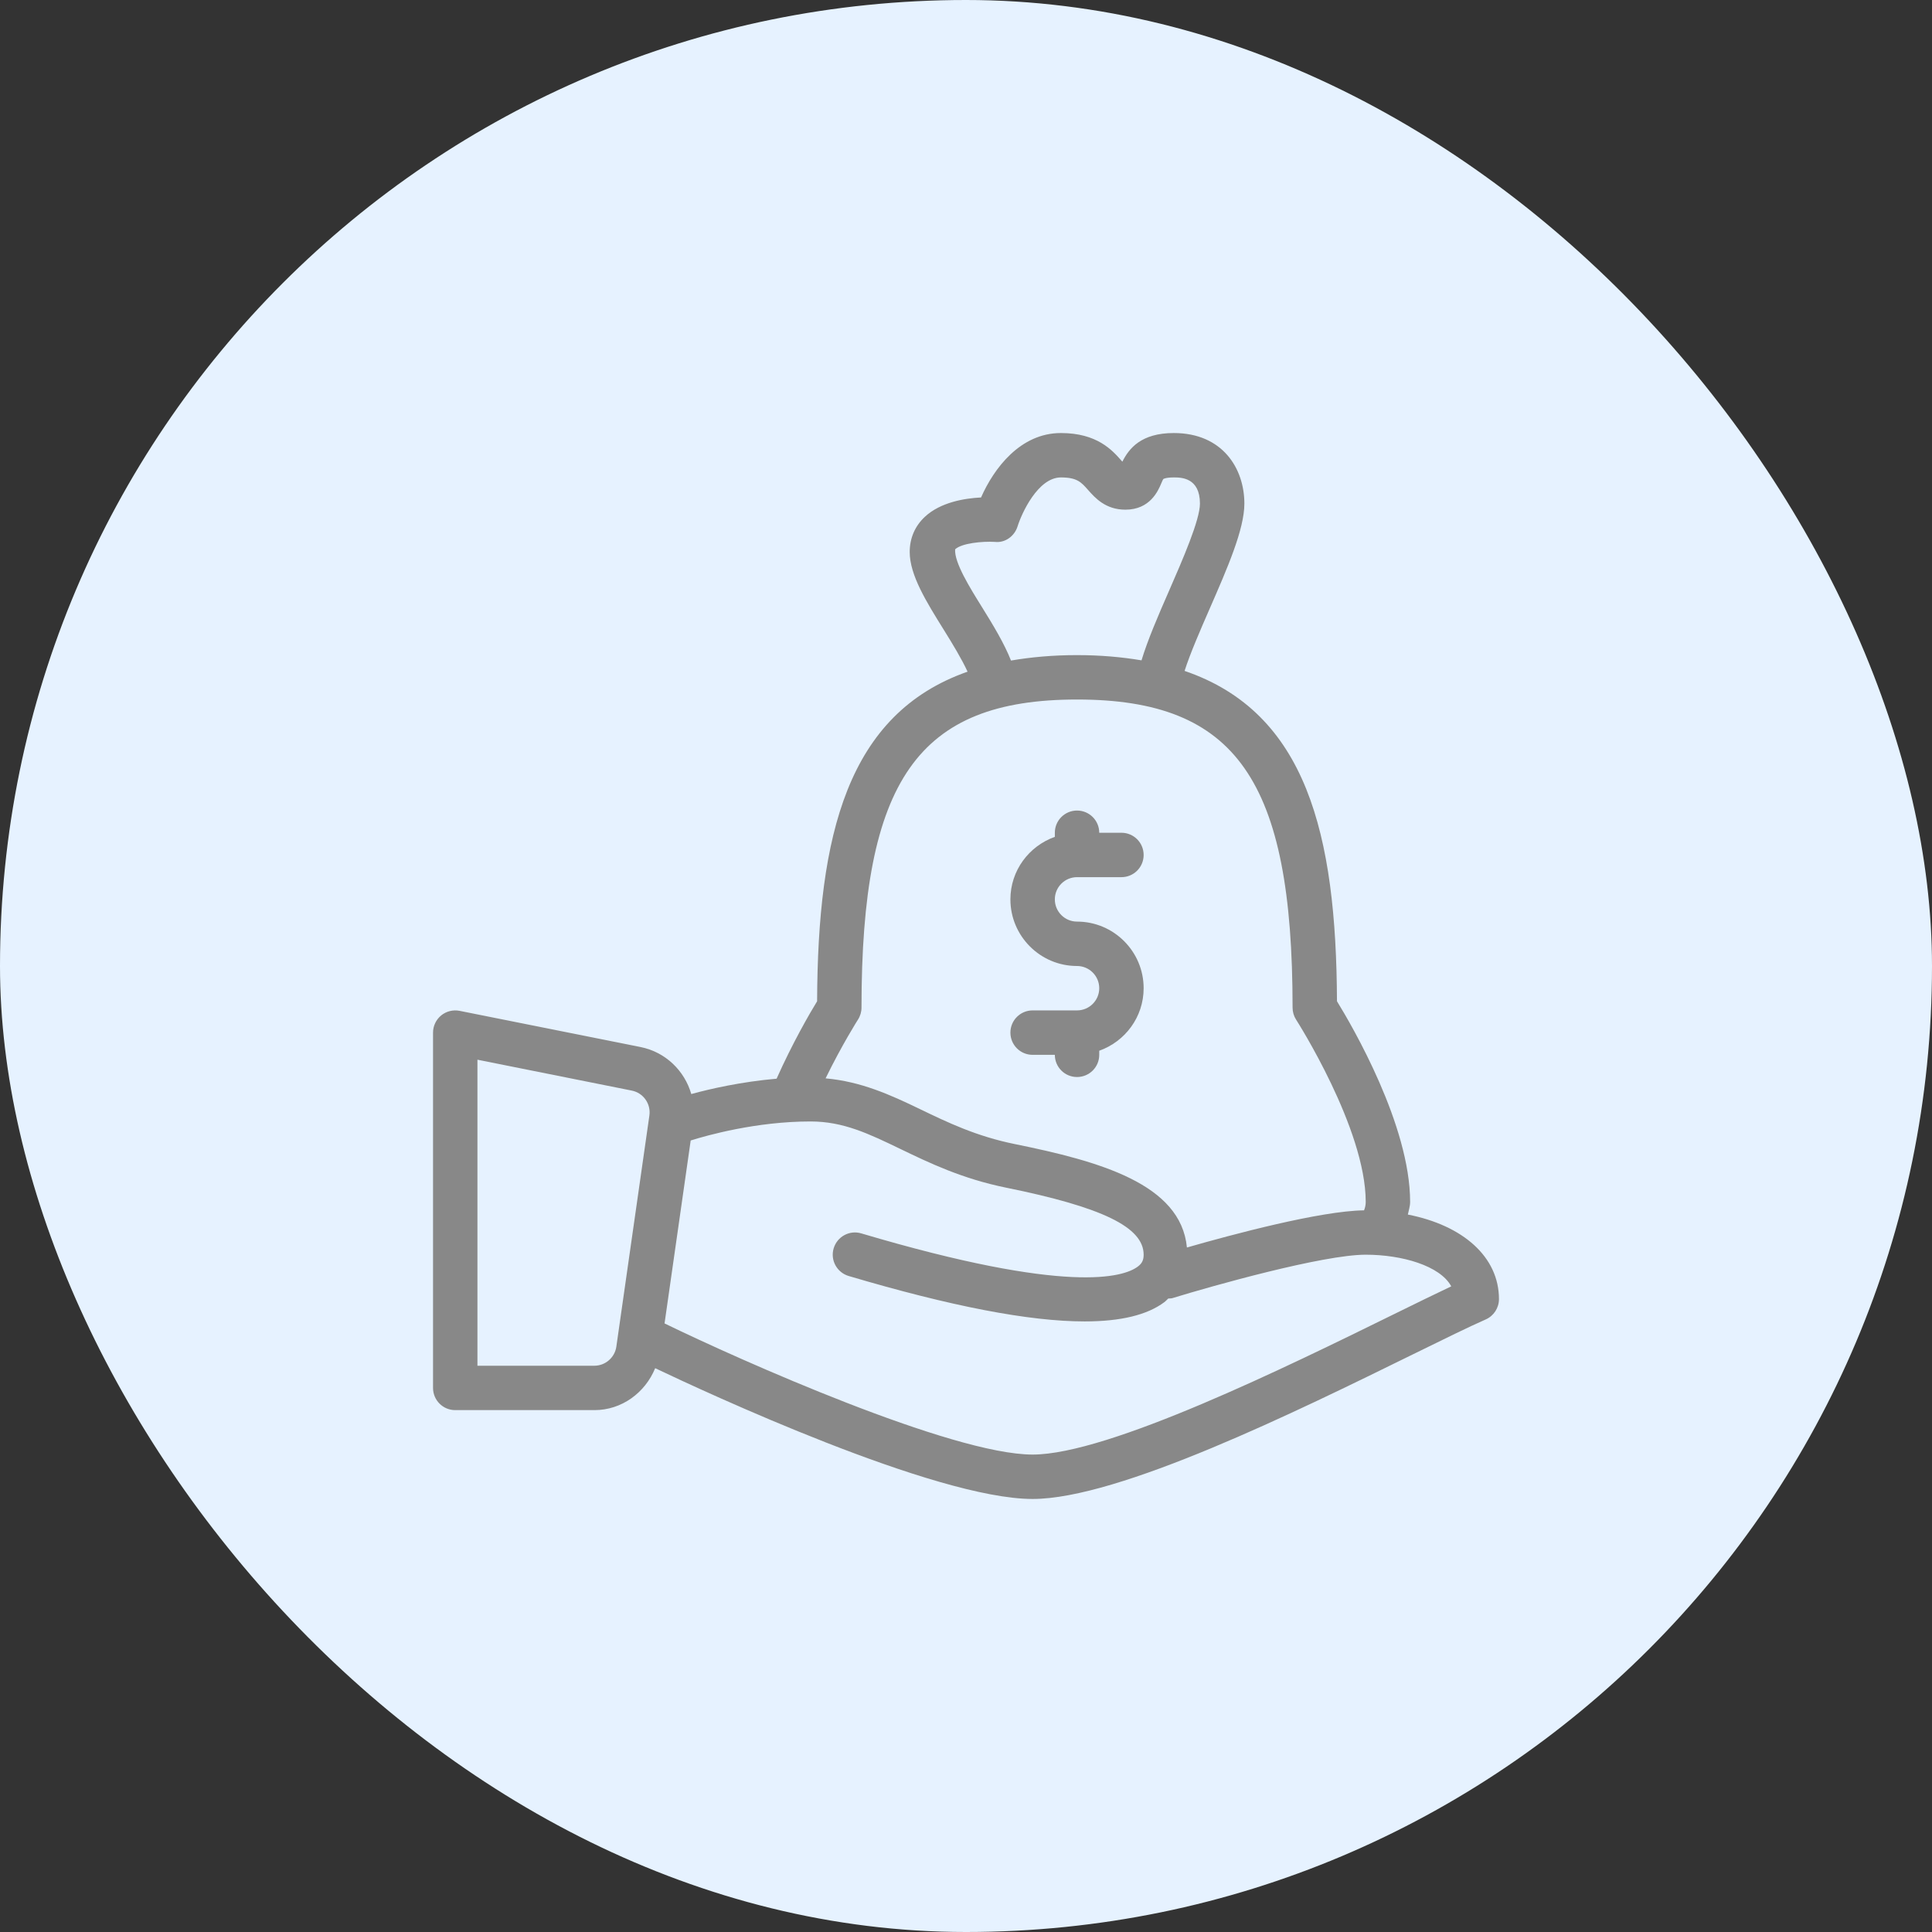
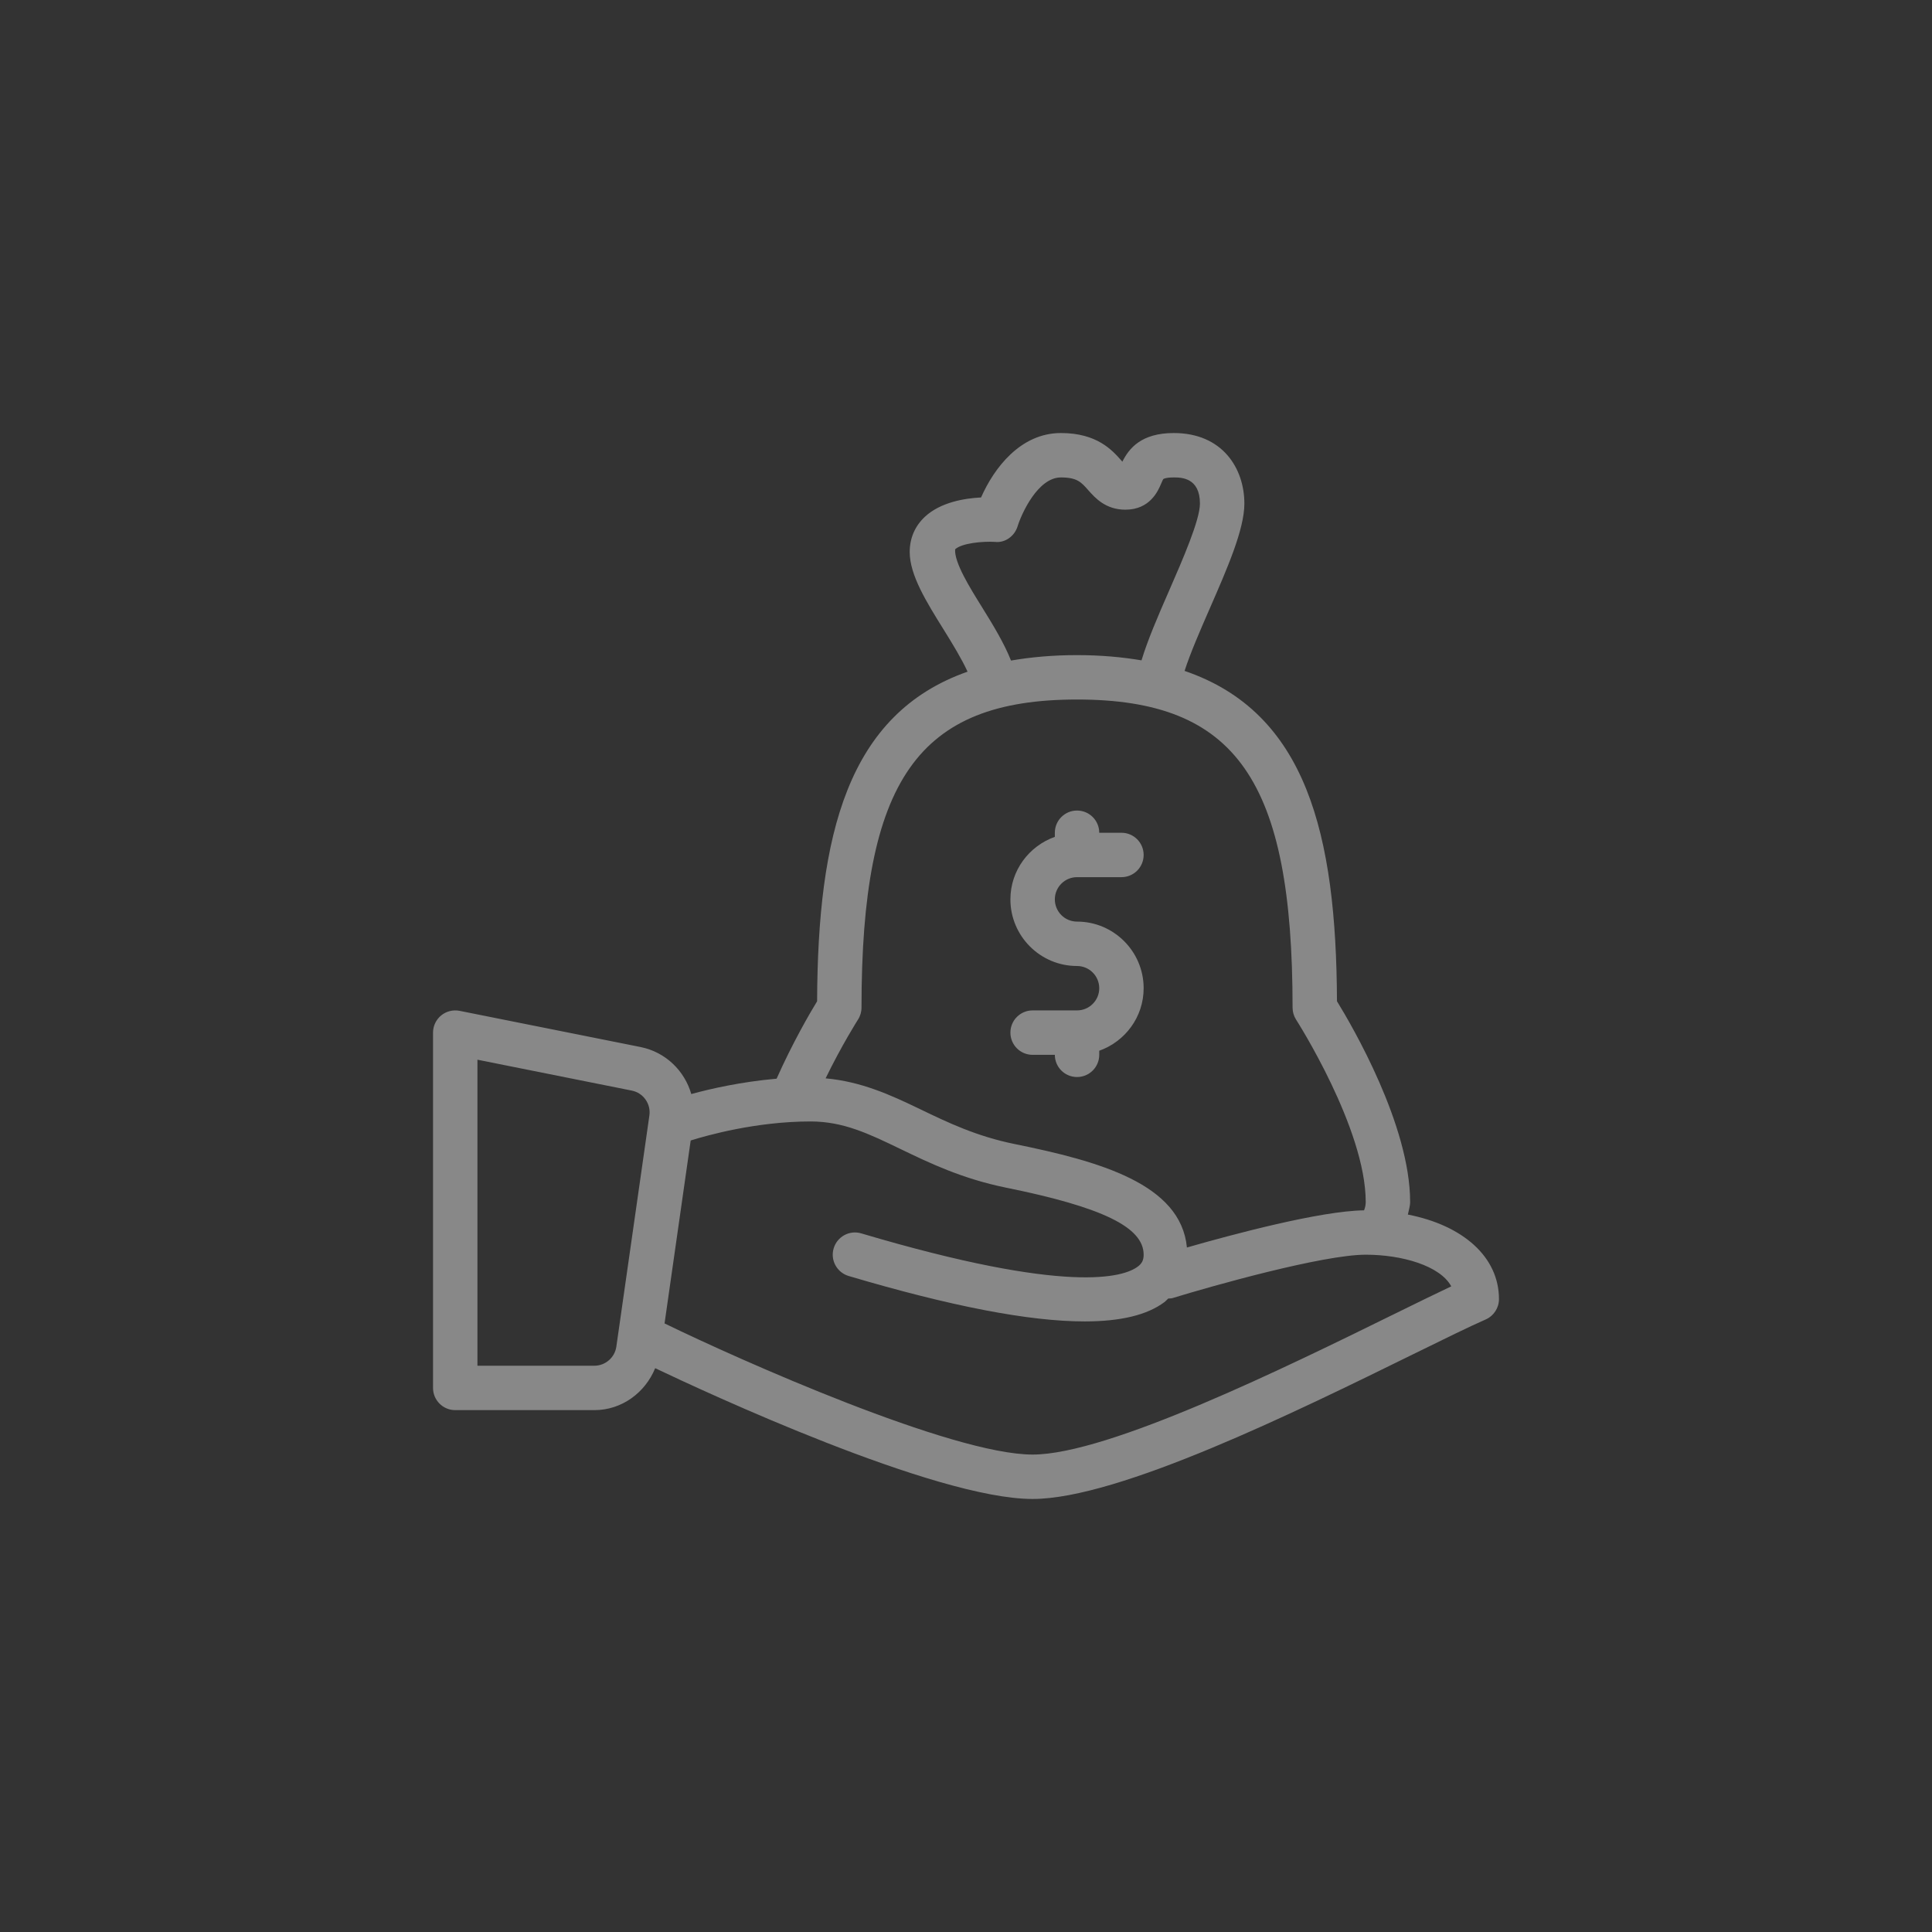
<svg xmlns="http://www.w3.org/2000/svg" width="58" height="58" viewBox="0 0 58 58" fill="none">
  <rect x="0" y="0" width="58" height="58" fill="#333333" stroke="none" />
-   <rect width="58" height="58" rx="29" fill="#E6F2FF" />
  <path d="M32.333 30.333H31C30.631 30.333 30.333 30.631 30.333 31C30.333 31.369 30.631 31.667 31 31.667H31.667C31.667 32.035 31.965 32.333 32.333 32.333C32.702 32.333 33 32.035 33 31.667V31.544C33.774 31.268 34.333 30.535 34.333 29.667C34.333 28.564 33.436 27.667 32.333 27.667C31.965 27.667 31.667 27.368 31.667 27C31.667 26.632 31.965 26.333 32.333 26.333H33.667C34.035 26.333 34.333 26.035 34.333 25.667C34.333 25.298 34.035 25 33.667 25H33C33 24.631 32.702 24.333 32.333 24.333C31.965 24.333 31.667 24.631 31.667 25V25.123C30.892 25.399 30.333 26.132 30.333 27C30.333 28.103 31.23 29 32.333 29C32.701 29 33 29.299 33 29.667C33 30.035 32.701 30.333 32.333 30.333Z" fill="#888888" />
  <path d="M42.265 36.462C42.29 36.336 42.333 36.214 42.333 36.083C42.333 33.779 40.594 30.801 40.137 30.058C40.115 25.046 39.225 21.391 35.562 20.141C35.729 19.619 36.031 18.924 36.311 18.283C36.849 17.052 37.357 15.89 37.357 15.118C37.357 14.064 36.702 13 35.238 13C34.257 13 33.893 13.463 33.694 13.86C33.684 13.848 33.673 13.836 33.663 13.825C33.391 13.516 32.934 13 31.849 13C30.628 13 29.836 14.063 29.452 14.934C28.956 14.959 28.236 15.077 27.767 15.513C27.468 15.791 27.31 16.157 27.31 16.571C27.31 17.264 27.808 18.064 28.335 18.91C28.597 19.331 28.871 19.782 29.047 20.164C25.434 21.433 24.551 25.073 24.53 30.059C24.311 30.416 23.793 31.309 23.314 32.383C22.251 32.476 21.332 32.685 20.753 32.844C20.552 32.146 19.983 31.583 19.227 31.432L13.797 30.346C13.602 30.308 13.398 30.358 13.244 30.484C13.09 30.611 13 30.8 13 31V41.667C13 42.035 13.298 42.333 13.667 42.333H17.844C18.667 42.333 19.368 41.809 19.669 41.074C21.162 41.786 28.066 45 31 45C33.586 45 38.908 42.383 42.43 40.652C43.349 40.2 44.109 39.827 44.602 39.611C44.844 39.504 45 39.264 45 39C45 37.732 43.918 36.785 42.265 36.462ZM19.495 33.488L18.503 40.428C18.457 40.754 18.173 41 17.844 41H14.333V31.813L18.965 32.74C19.312 32.809 19.545 33.137 19.495 33.488ZM28.674 16.49C28.872 16.306 29.494 16.246 29.866 16.268C30.176 16.305 30.46 16.093 30.55 15.797C30.668 15.418 31.158 14.333 31.849 14.333C32.333 14.333 32.458 14.475 32.664 14.708C32.873 14.945 33.189 15.301 33.785 15.301C34.527 15.301 34.768 14.732 34.859 14.518C34.88 14.469 34.911 14.395 34.925 14.38C34.925 14.379 34.995 14.333 35.238 14.333C35.453 14.333 36.023 14.333 36.023 15.118C36.023 15.611 35.506 16.796 35.09 17.749C34.76 18.502 34.452 19.219 34.269 19.824C33.679 19.725 33.042 19.667 32.333 19.667C31.607 19.667 30.954 19.727 30.351 19.83C30.147 19.314 29.819 18.772 29.467 18.206C29.119 17.647 28.643 16.883 28.674 16.49ZM25.756 30.611C25.826 30.503 25.863 30.378 25.863 30.25C25.863 23.421 27.556 21 32.333 21C37.111 21 38.804 23.421 38.804 30.25C38.804 30.378 38.841 30.504 38.91 30.611C38.931 30.644 41 33.88 41 36.083C41 36.169 40.983 36.252 40.95 36.335C39.632 36.352 36.984 37.063 35.632 37.451C35.451 35.538 32.999 34.861 30.466 34.346C29.31 34.112 28.45 33.697 27.618 33.296C26.719 32.862 25.85 32.469 24.785 32.373C25.278 31.362 25.75 30.62 25.756 30.611ZM41.841 39.456C38.638 41.031 33.276 43.667 31 43.667C28.575 43.667 22.207 40.828 19.958 39.734C19.956 39.732 19.953 39.733 19.95 39.732L20.735 34.238C21.22 34.086 22.704 33.667 24.333 33.667C25.318 33.667 26.077 34.033 27.039 34.497C27.902 34.913 28.881 35.385 30.201 35.654C33.098 36.241 34.333 36.843 34.333 37.667C34.333 37.829 34.284 37.93 34.157 38.024C33.735 38.341 32.079 38.874 25.856 37.027C25.502 36.921 25.132 37.124 25.027 37.477C24.922 37.83 25.124 38.201 25.477 38.306C28.547 39.216 30.896 39.67 32.56 39.67C33.645 39.67 34.439 39.477 34.954 39.092C34.999 39.059 35.031 39.019 35.072 38.983C35.113 38.978 35.154 38.983 35.196 38.971C36.375 38.608 39.715 37.667 41 37.667C42.087 37.667 43.231 37.997 43.568 38.617C43.103 38.836 42.514 39.126 41.841 39.456Z" fill="#888888" />
</svg>